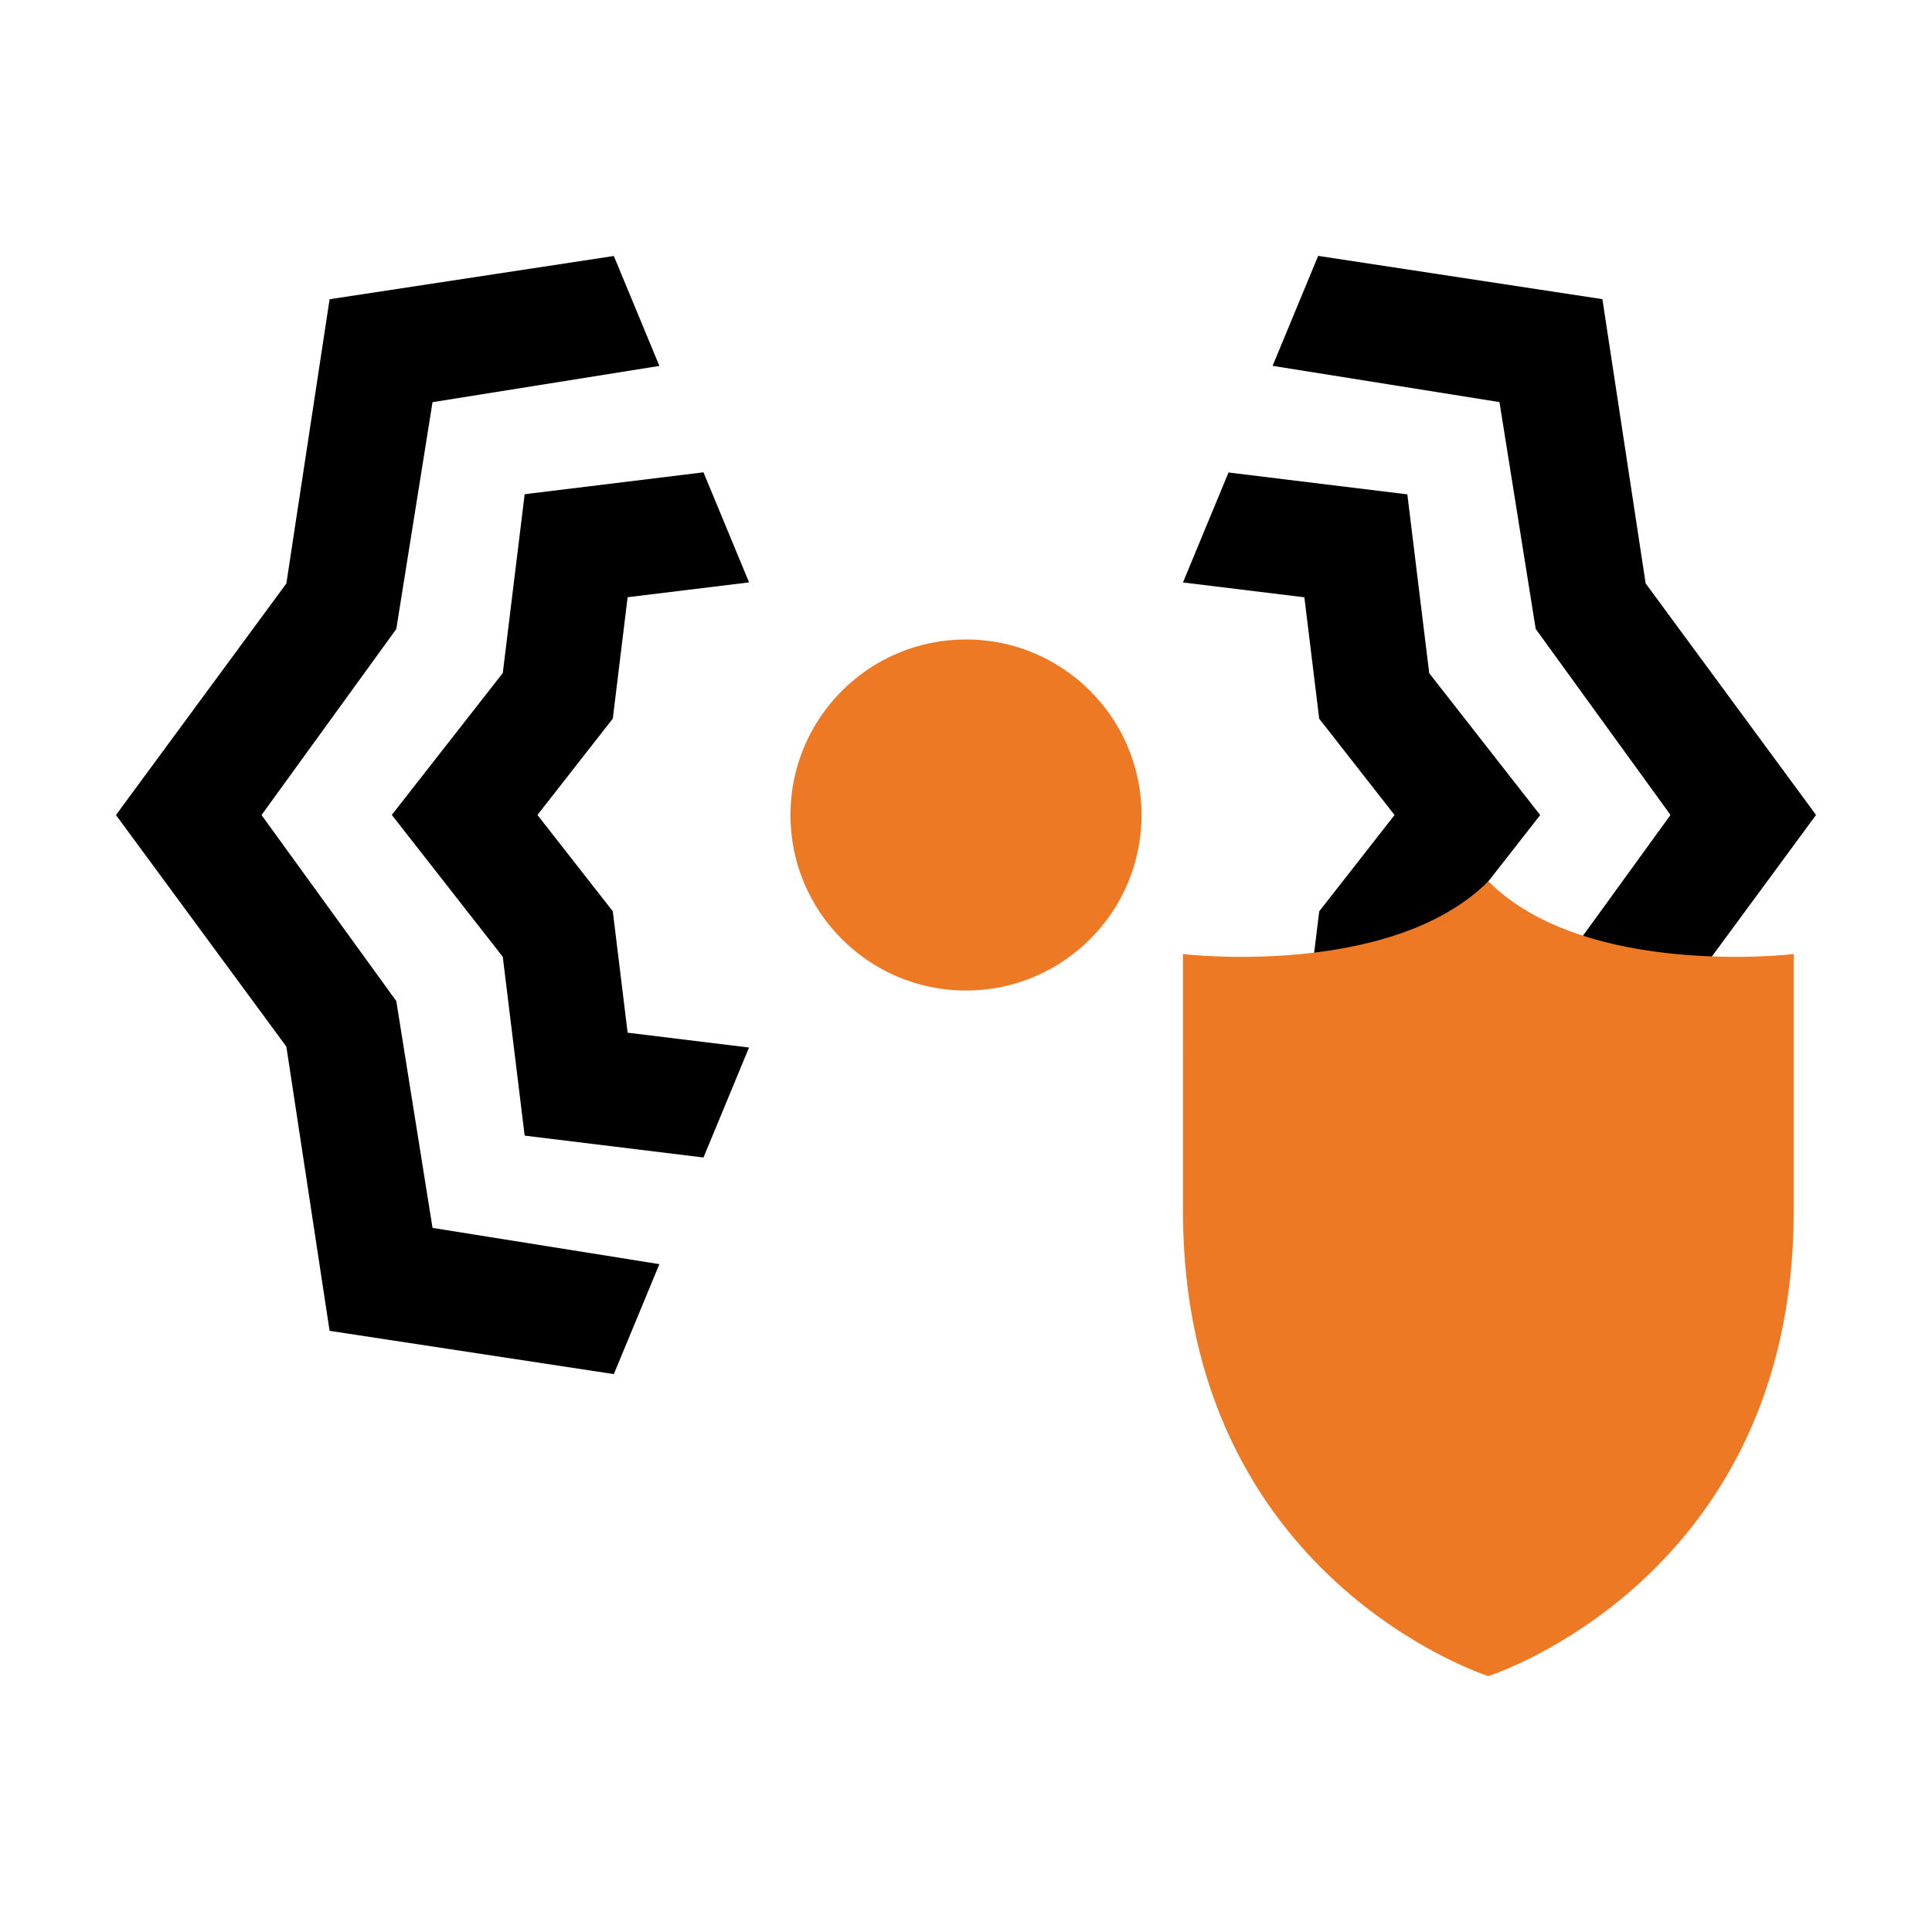
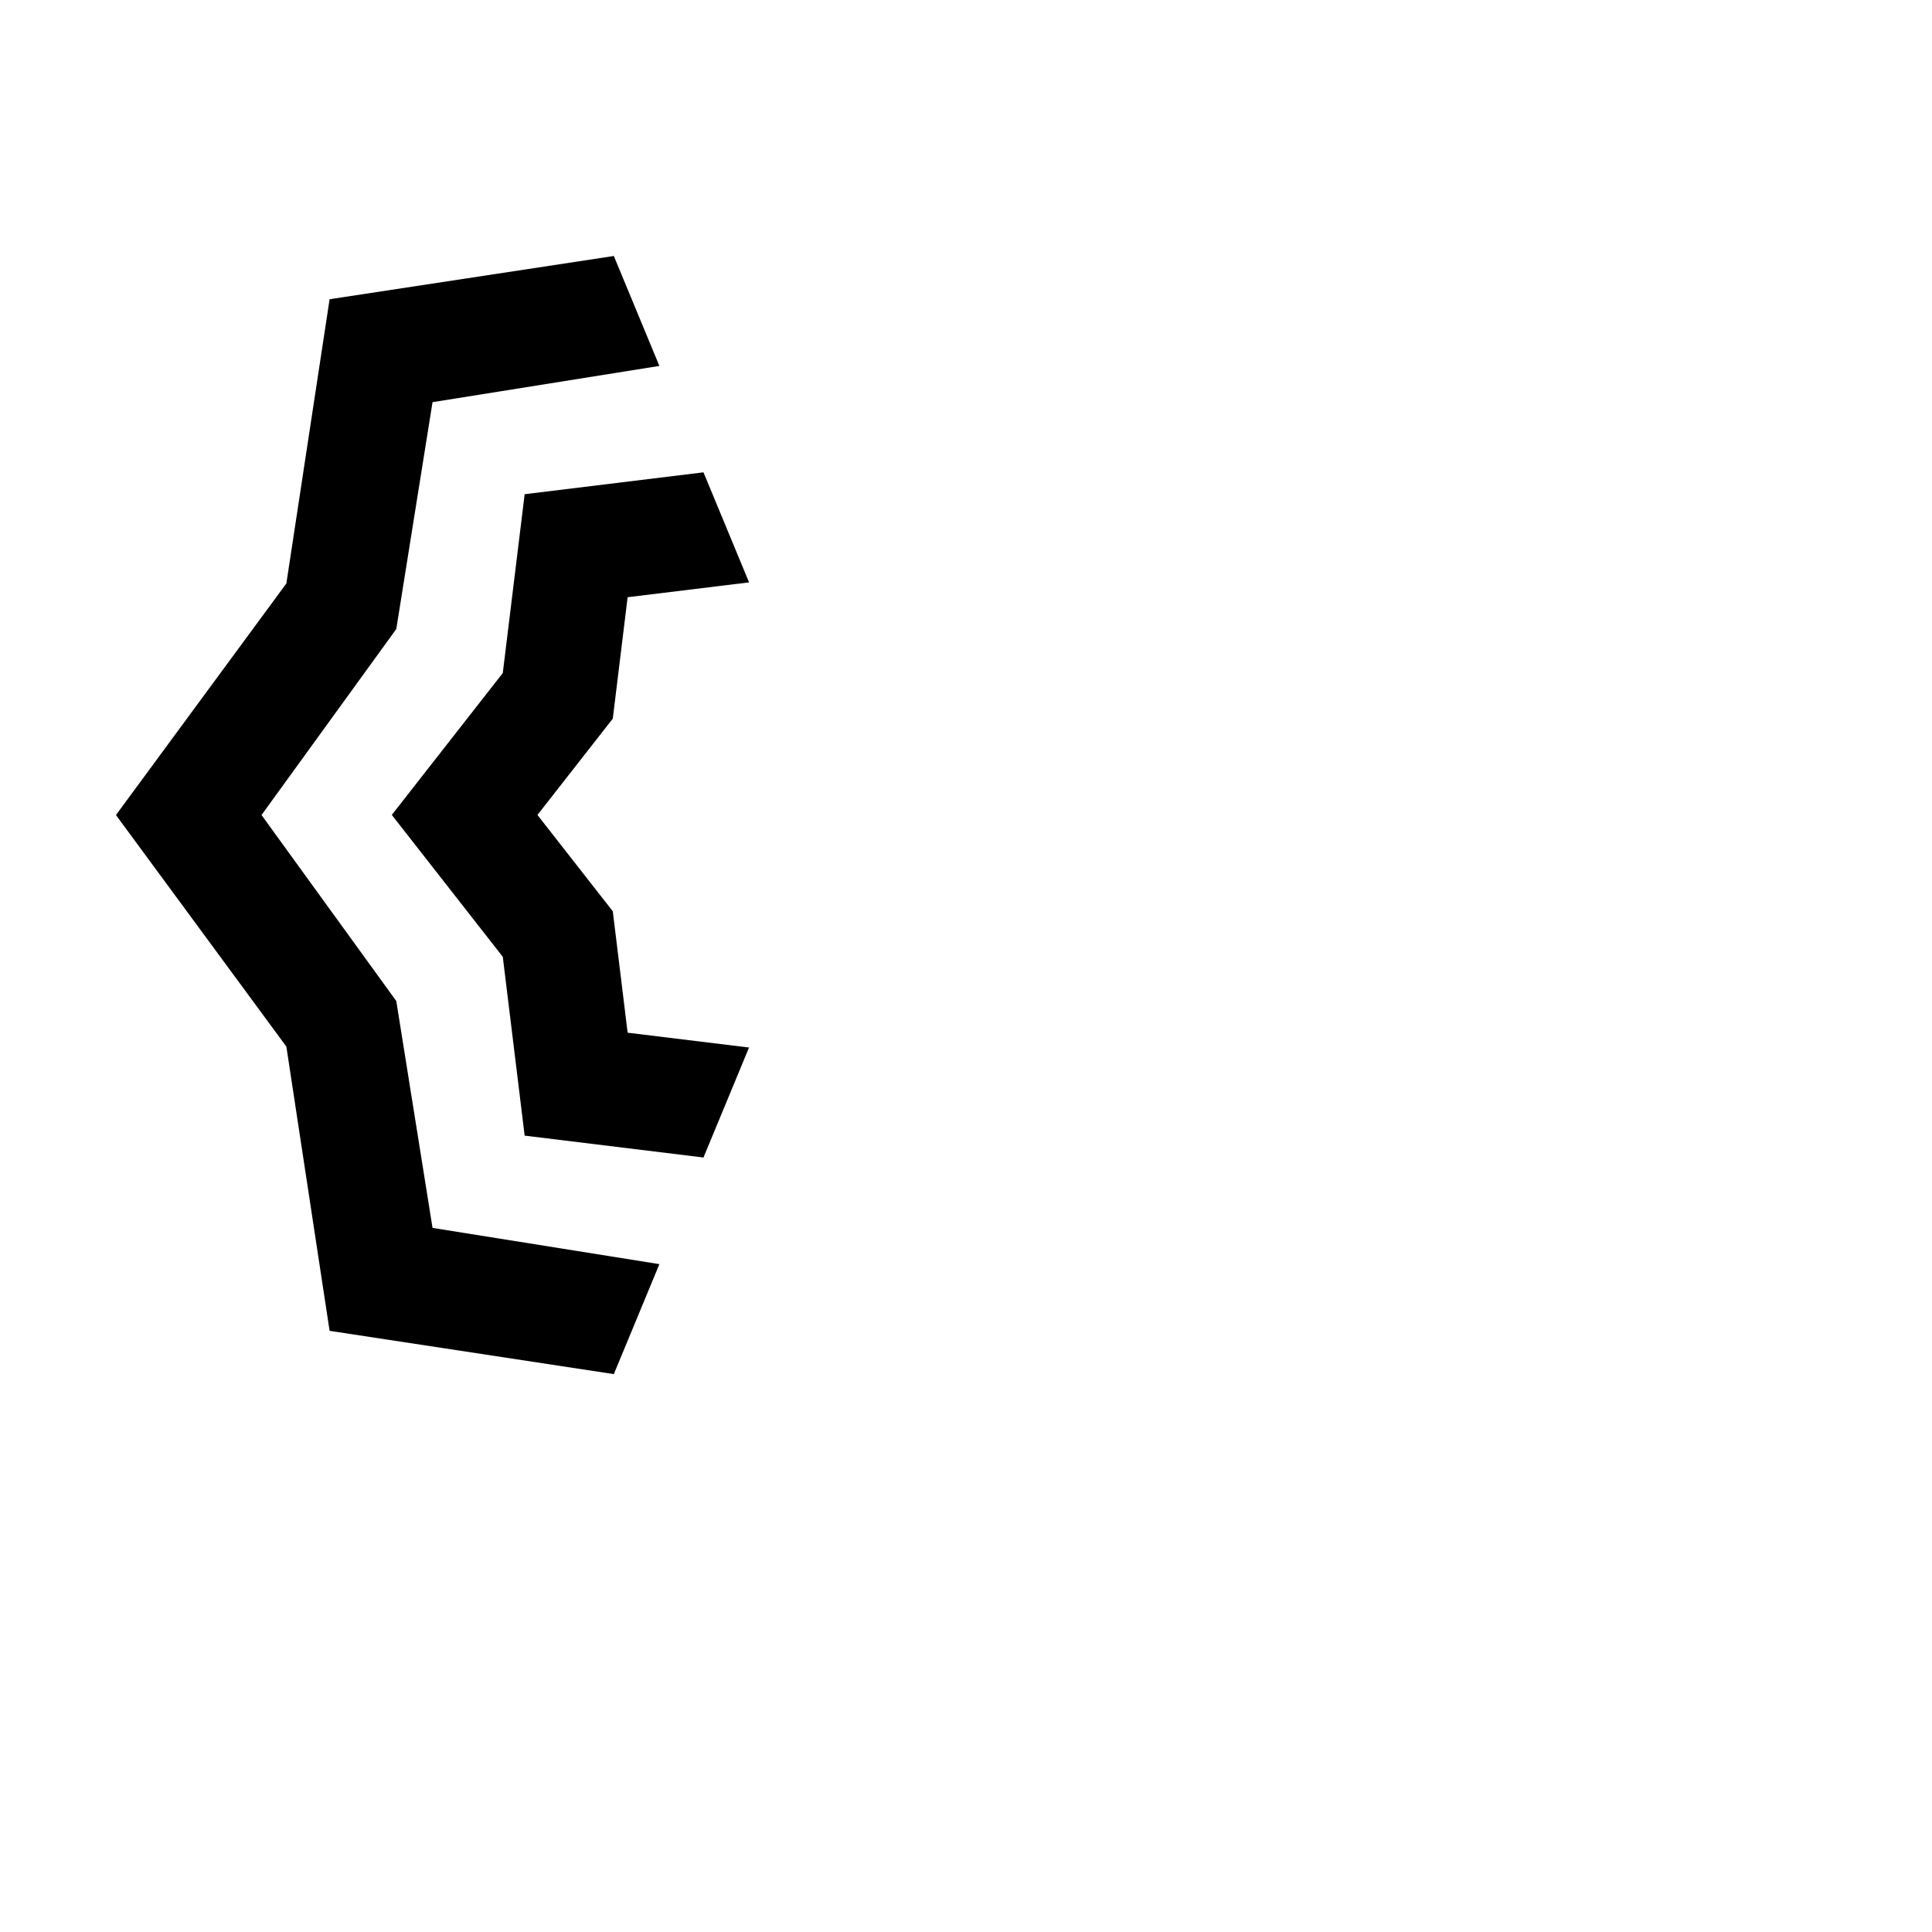
<svg xmlns="http://www.w3.org/2000/svg" id="Icons" viewBox="0 0 500 500">
  <defs>
    <style>
      .cls-1 {
        fill: #ee7925;
      }
    </style>
  </defs>
  <g>
-     <path d="M306.15,271.12l31.42-3.84,3.84-31.42,19.5-24.93-19.5-24.93-3.84-31.42-31.42-3.84,11.79-28.46,46.28,5.66,5.66,46.28,28.72,36.72-28.72,36.72-5.66,46.28-46.28,5.66-11.79-28.46Z" />
-     <path d="M329.35,327.14l58.71-9.38,9.38-58.71,34.88-48.14-34.88-48.14-9.38-58.71-58.71-9.38,11.79-28.46,73.56,11.2,11.19,73.56,44.1,59.93-44.1,59.93-11.19,73.56-73.56,11.19-11.79-28.46Z" />
    <path d="M193.85,150.72l-31.42,3.84-3.84,31.42-19.5,24.93,19.5,24.93,3.84,31.42,31.42,3.84-11.79,28.46-46.28-5.66-5.66-46.28-28.72-36.72,28.72-36.72,5.66-46.28,46.28-5.66,11.79,28.46Z" />
    <path d="M170.65,94.7l-58.71,9.38-9.38,58.71-34.88,48.14,34.88,48.14,9.38,58.71,58.71,9.38-11.79,28.46-73.56-11.2-11.19-73.56-44.1-59.93,44.1-59.93,11.19-73.56,73.56-11.19,11.79,28.46Z" />
  </g>
  <g>
-     <circle class="cls-1" cx="250" cy="210.92" r="45.43" />
-     <path class="cls-1" d="M385.18,228.08c-25.24,25.24-79.03,18.83-79.03,18.83v66.55c0,95.27,79.03,120.31,79.03,120.31,0,0,79.03-25.03,79.03-120.31v-66.55s-53.82,6.39-79.03-18.83Z" />
-   </g>
+     </g>
</svg>